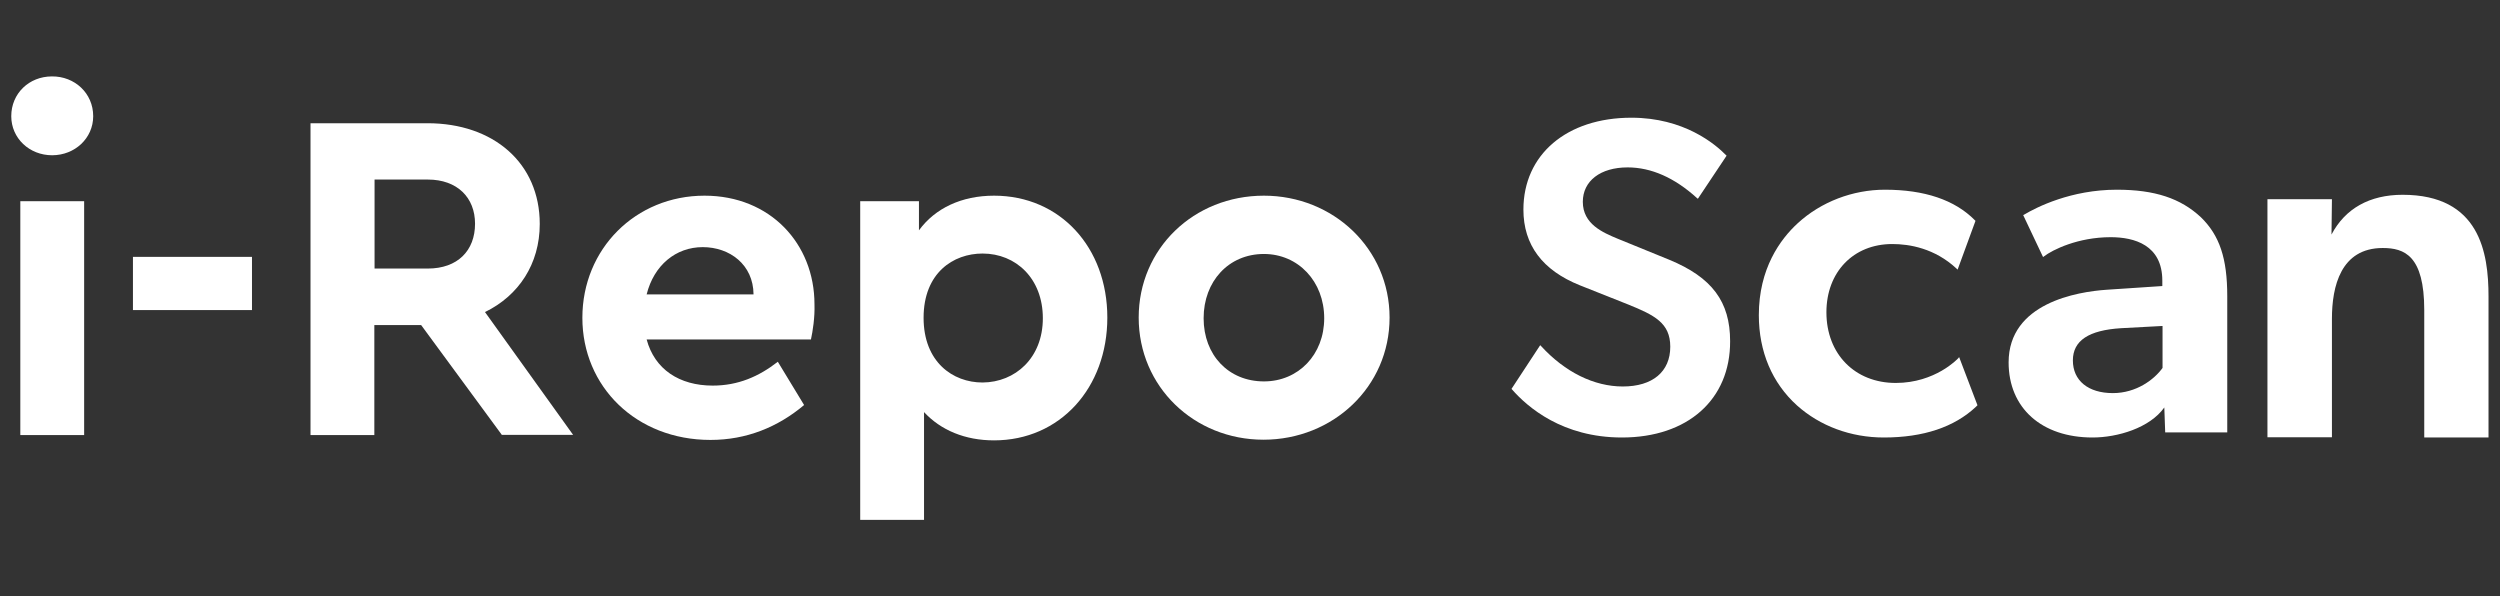
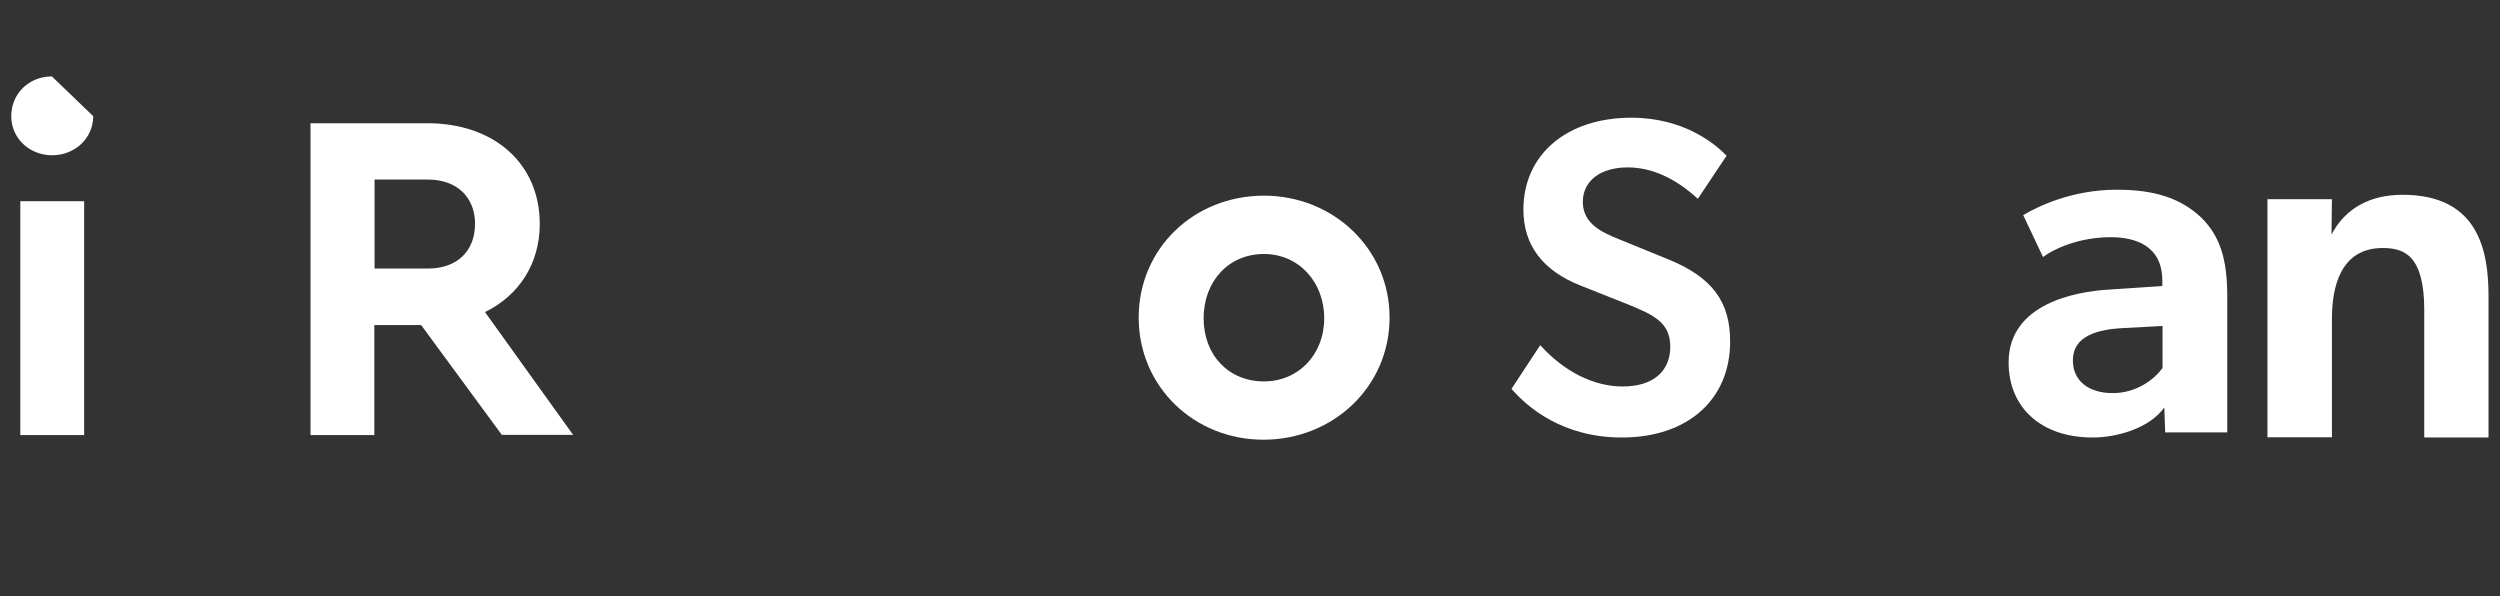
<svg xmlns="http://www.w3.org/2000/svg" version="1.1" id="a" x="0px" y="0px" viewBox="0 0 1132 270" style="enable-background:new 0 0 1132 270;" xml:space="preserve">
  <rect x="0" y="0" width="1132" height="270" fill="#333333" stroke="none" />
  <style type="text/css">
	.st0{fill:#FFFFFF;}
</style>
  <g>
    <g>
      <g>
-         <path class="st0" d="M42.2,52.6c0,10-8.3,17.7-18.6,17.7S5.1,62.6,5.1,52.6c0-10.3,8.1-18,18.4-18C33.8,34.5,42.2,42.2,42.2,52.6     z M38.1,197H9.2V91.1h28.9V197z" />
-         <path class="st0" d="M114.1,140.4H60.2v-24.1h53.9C114.1,116.3,114.1,140.4,114.1,140.4z" />
+         <path class="st0" d="M42.2,52.6c0,10-8.3,17.7-18.6,17.7S5.1,62.6,5.1,52.6c0-10.3,8.1-18,18.4-18z M38.1,197H9.2V91.1h28.9V197z" />
        <path class="st0" d="M227.3,197l-36.6-49.8h-21.2V197h-28.9V55.8h53c29.8,0,50.8,18,50.8,45.6c0,18.2-9.6,32.5-24.8,39.9     l39.9,55.6h-32.2V197z M169.6,121.6h24.1c13.5,0,21.4-8.1,21.4-20.3c0-11.8-8-20-21.4-20h-24.1V121.6z" />
-         <path class="st0" d="M367.2,153.7h-74.4c3.6,13.5,14.8,20.9,29.9,20.9c11.5,0,20.9-4.1,29.5-10.8l11.9,19.6     c-11.9,10-26.1,15.8-42.4,15.8c-33.6,0-58-24.1-58-55.3s24.1-55.3,55.3-55.3c29.8,0,49.8,21.8,49.8,49.2     C369,143.8,368,150,367.2,153.7L367.2,153.7L367.2,153.7z M292.8,133.3h48.4c-0.1-13.5-10.8-21.4-23-21.4     S296.1,120.1,292.8,133.3z" />
-         <path class="st0" d="M501.4,143.8c0,31.8-21.4,55.6-51.3,55.6c-13.1,0-24.1-4.6-31.7-12.8v48.8h-28.9V91.1h26.6v13.2     c7.3-10,19.3-15.7,34-15.7C480,88.6,501.4,112,501.4,143.8L501.4,143.8L501.4,143.8z M472.2,144.1c0-18-12.2-29.3-27.3-29.3     c-13.2,0-26.7,8.7-26.7,29.1c0,20,13.2,29.3,26.7,29.3C459.7,173.1,472.2,162.1,472.2,144.1z" />
        <path class="st0" d="M629.2,143.8c0,31.4-25.7,55.3-57.1,55.3s-56.5-24-56.5-55.3s25-55.2,56.7-55.2     C603.7,88.6,629.2,112.6,629.2,143.8L629.2,143.8L629.2,143.8z M545,144.1c0,16.7,11.3,28.6,27.3,28.6     c15.7,0,27.3-12.2,27.3-28.6c0-16.7-11.8-29.1-27.3-29.1C556.3,115,545,127.4,545,144.1L545,144.1L545,144.1z" />
      </g>
      <g>
        <path class="st0" d="M734.4,198.1c-26.9,0-42.7-13.7-49.8-21.8l-0.2-0.2l13-19.8l0.4,0.4c10.8,11.8,24,18.3,37,18.3     c13.5,0,21.5-6.7,21.5-18c0-10.8-7.2-14.3-19-19.1l-21.9-8.7c-17-6.8-25.6-18.3-25.6-34.3c0-24.9,19.6-41.6,48.9-41.6     c23.8,0,37.9,11.9,42.9,17l0.2,0.2l-13,19.5l-0.4-0.3c-10.1-9.2-20.7-13.9-31.4-13.9c-12.3,0-20.3,6.1-20.3,15.6     c0,10.1,9.1,13.9,15.8,16.7l23.3,9.5c19.4,8,27.6,19,27.6,36.9C783.5,180.9,764.2,198.1,734.4,198.1L734.4,198.1L734.4,198.1z" />
-         <path class="st0" d="M853,198.1c-15,0-28.9-5.2-39.3-14.5c-11.3-10.2-17.3-24.4-17.3-40.9c0-21,9.6-34.3,17.7-41.7     c10.5-9.6,24.8-15.1,39.4-15.1c17.9,0,31.6,4.6,40.7,13.8l0.3,0.3l-8.1,22.1l-0.5-0.5c-9.9-9.2-21.3-11.1-29.1-11.1     c-17.6,0-29.8,12.7-29.8,30.9c0,18.9,12.9,32,31.4,32c17.9,0,28.1-11,28.2-11.1l0.5-0.6l8.3,21.8l-0.2,0.2     c-0.1,0.1-0.3,0.3-0.5,0.5C884.9,193.4,870.9,198.1,853,198.1L853,198.1L853,198.1z" />
        <path class="st0" d="M947.5,198.1c-23.1,0-38-13.4-38-34c0-26.9,31.1-32,44.4-32.9l25.2-1.7v-2.4c0-16.2-12.7-19.7-23.4-19.7     c-14.8,0-26.3,5.7-30.2,8.7l-0.4,0.3l-9-19l0.4-0.2c5.7-3.4,21.3-11.3,42-11.3c17.2,0,28.9,3.9,38.1,12.5     c8.4,8.2,11.9,18.5,11.9,35.7v61.7h-28.1l-0.4-11.3C973.4,193.8,958.8,198.1,947.5,198.1L947.5,198.1L947.5,198.1z M960.5,148.6     c-14.7,0.9-21.9,5.6-21.9,14.6c0,9.1,6.9,14.8,18.1,14.8c10.6,0,18.7-6.1,22.5-11.4v-19L960.5,148.6L960.5,148.6L960.5,148.6z" />
        <path class="st0" d="M1097.7,198.1v-57.7c0-24.7-9-28.1-18.8-28.1c-19,0-23,17.4-23,32V198h-29.2V90.2h29.2l-0.2,16     c6.2-11.8,17.3-18,32.2-18c34.9,0,38.9,26.2,38.9,46v63.9H1097.7L1097.7,198.1z" />
      </g>
    </g>
  </g>
</svg>